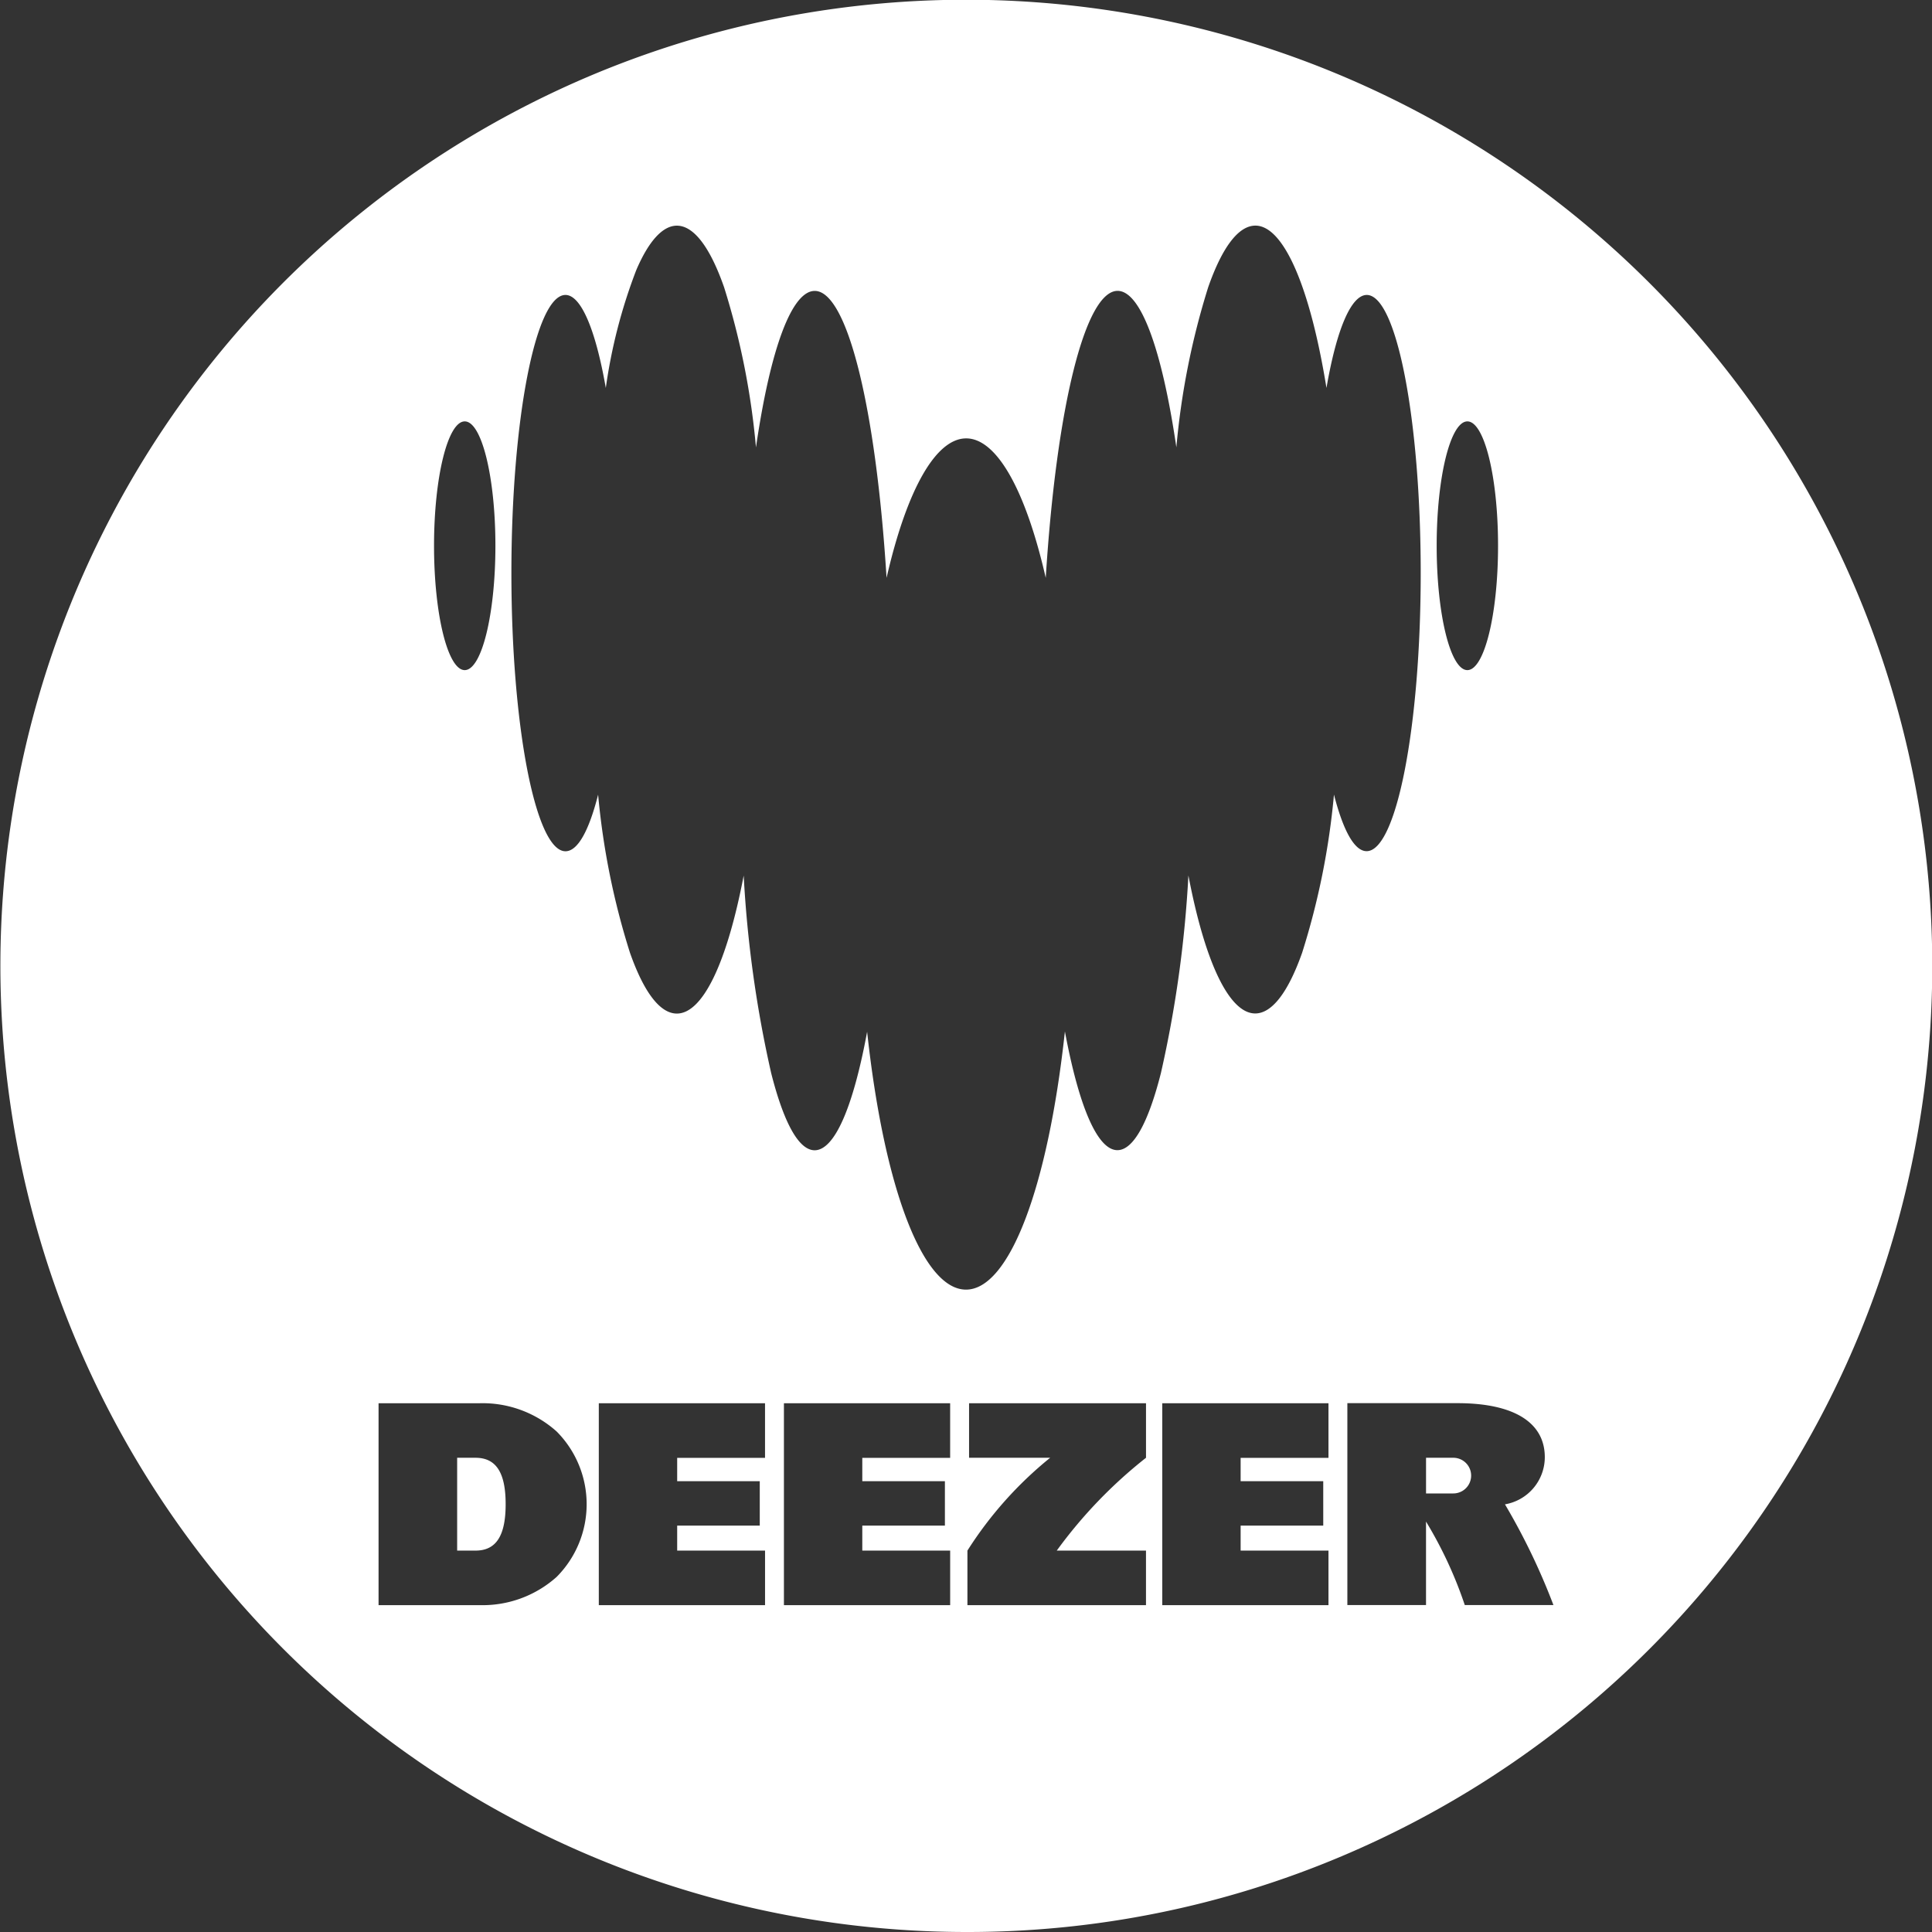
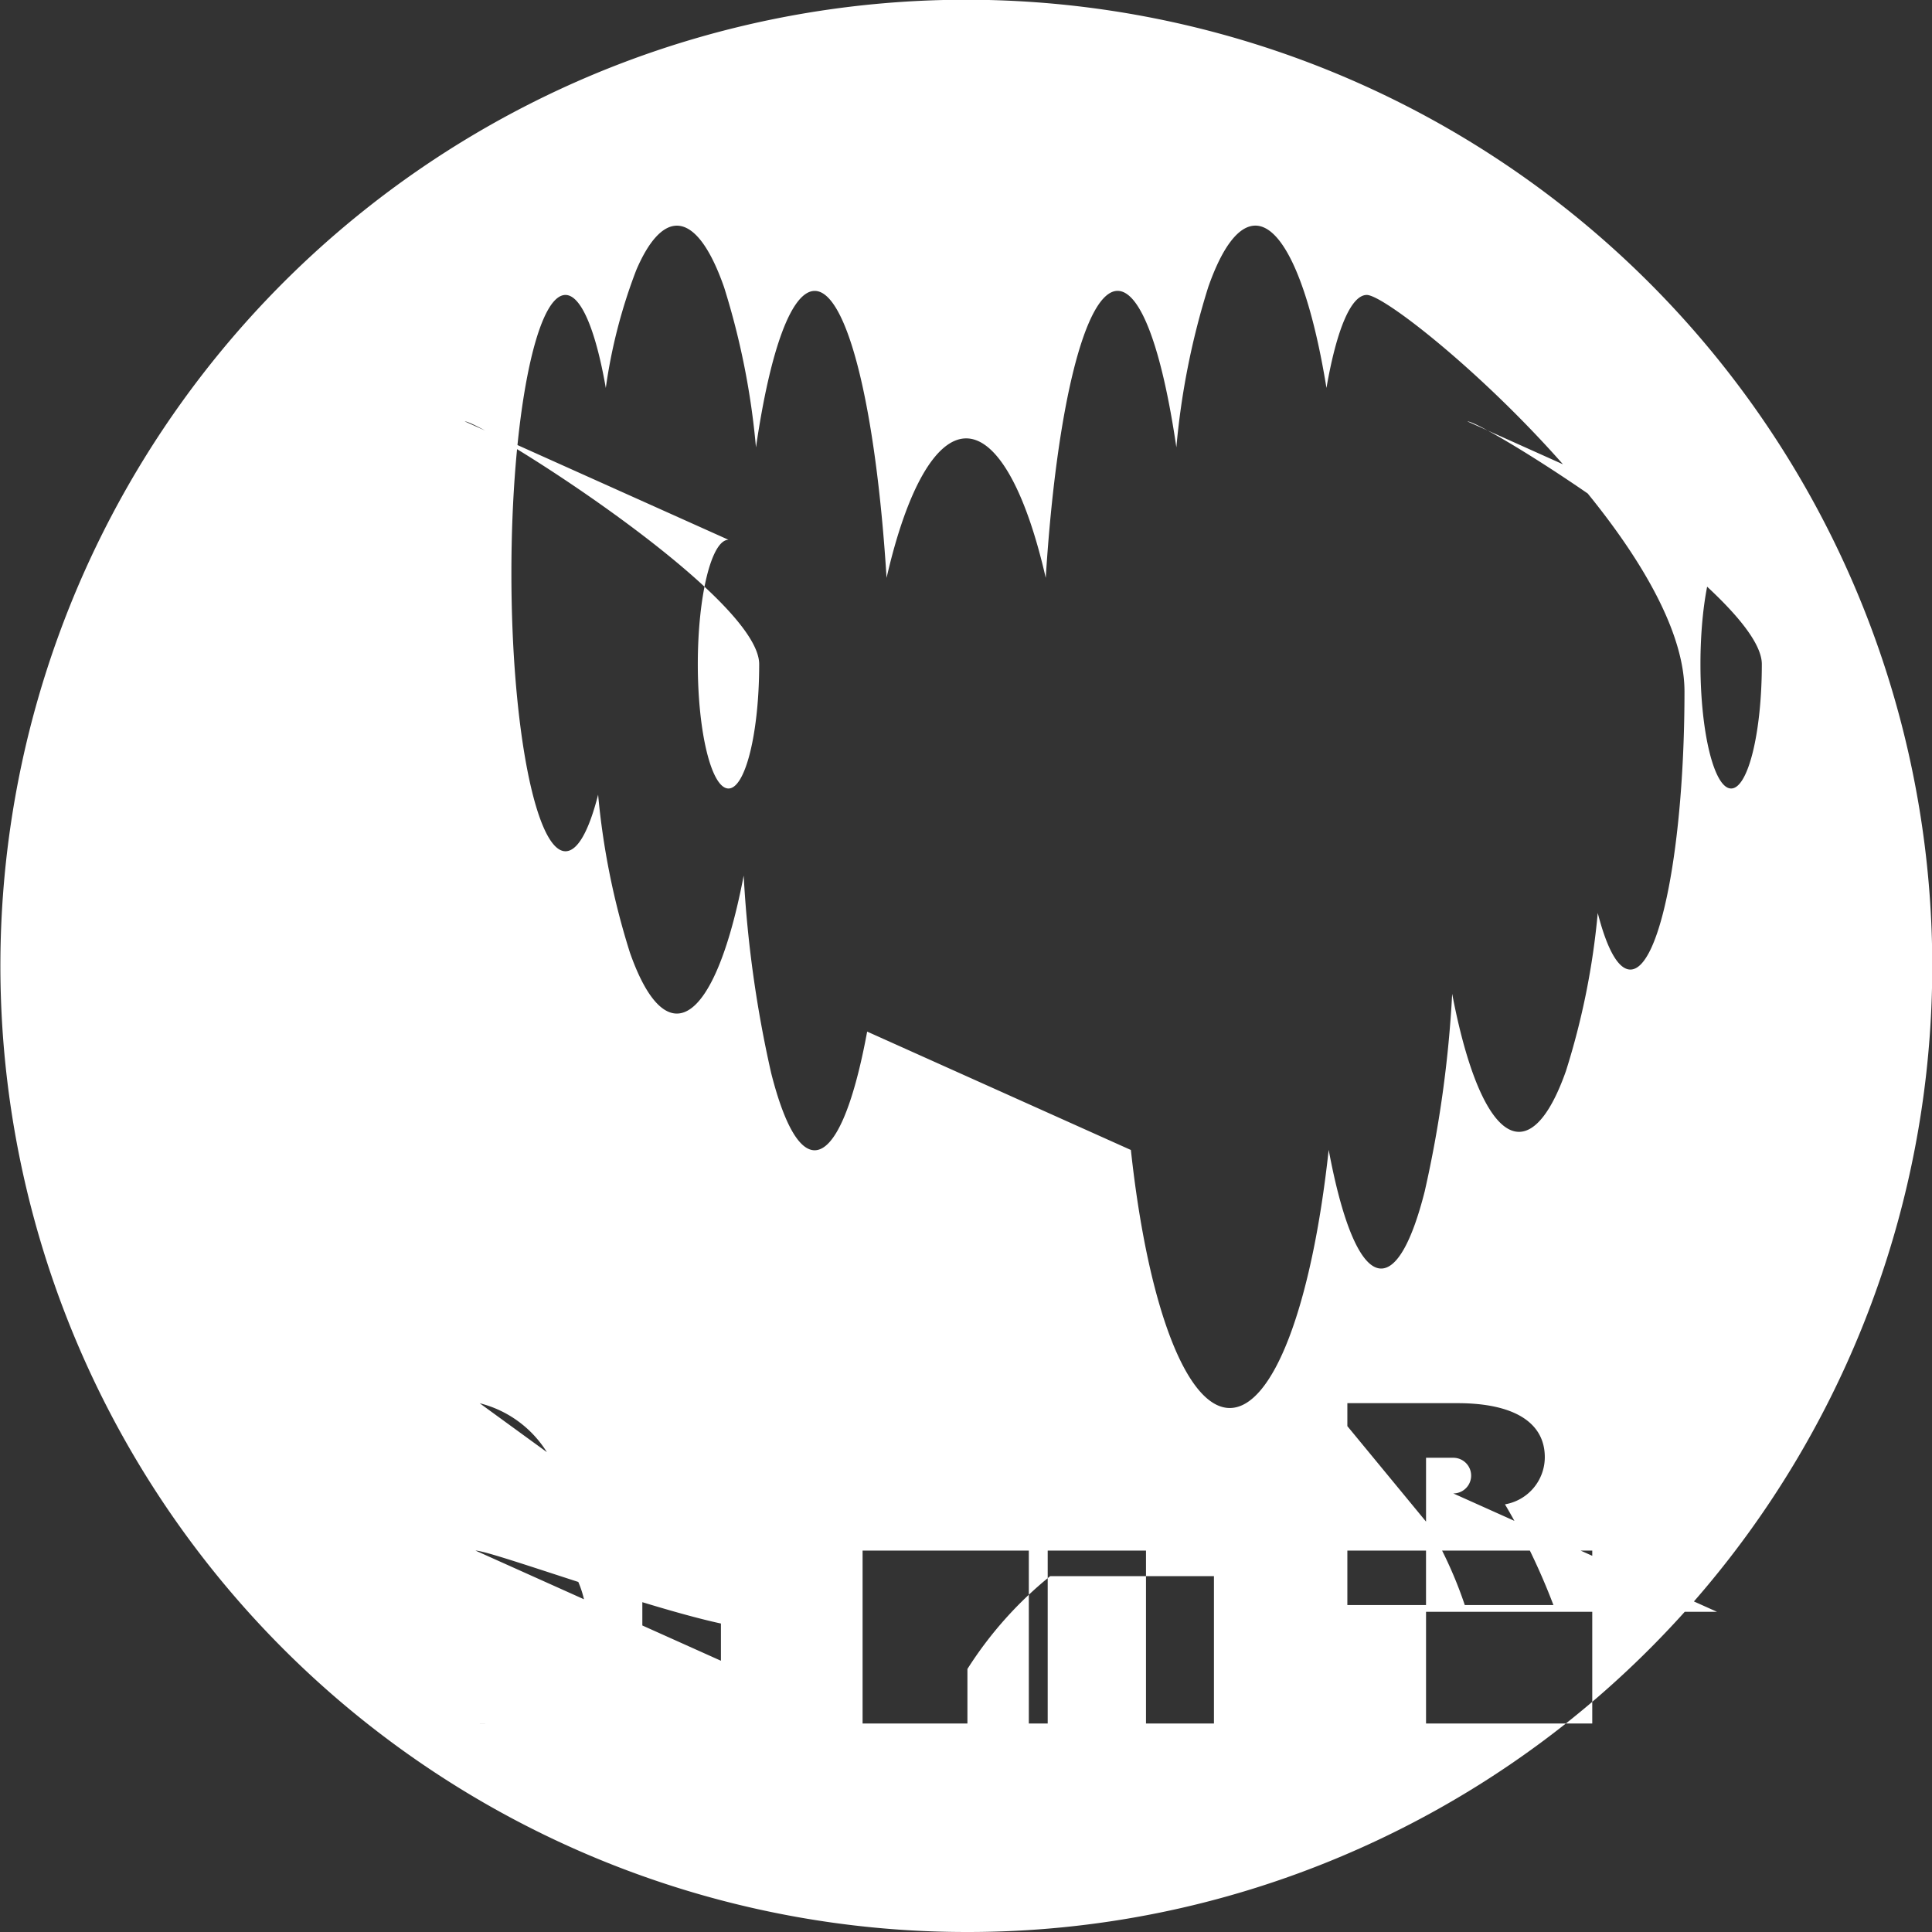
<svg xmlns="http://www.w3.org/2000/svg" width="87" height="87" viewBox="0 0 87 87">
  <rect x="0" y="0" width="87" height="87" fill="#333333" stroke="none" />
-   <path id="Soustraction_14" data-name="Soustraction 14" d="M43.5,87A43.512,43.512,0,0,1,26.568,3.418,43.511,43.511,0,0,1,60.432,83.582,43.228,43.228,0,0,1,43.5,87ZM64.216,68.52l0,0a18.683,18.683,0,0,1,1.745,3.758h3.992a29.4,29.4,0,0,0-2.183-4.536,2.157,2.157,0,0,0,1.794-2.123c0-1.569-1.4-2.433-3.932-2.433H60.673v9.092h3.542V68.52ZM52.338,63.189v9.092h7.485V69.825H55.867V68.7h3.72V66.7h-3.72v-1.05h3.956V63.189Zm-8.7,0v2.456H47.29a17.261,17.261,0,0,0-3.726,4.18v2.456h8.041V69.825H47.587a21.126,21.126,0,0,1,4.019-4.18V63.189Zm-8.337,0v9.092h7.486V69.825H38.83V68.7h3.72V66.7H38.83v-1.05h3.956V63.189Zm-8.336,0v9.092h7.486V69.825H30.494V68.7h3.719V66.7H30.494v-1.05h3.956V63.189Zm-9.918,0v9.092H21.6a5,5,0,0,0,3.467-1.272,4.643,4.643,0,0,0,0-6.547A5,5,0,0,0,21.6,63.189Zm22-16.735h0c.764,7.059,2.512,11.619,4.453,11.619s3.688-4.564,4.454-11.626c.643,3.447,1.482,5.346,2.364,5.346.705,0,1.383-1.2,1.959-3.471a52.731,52.731,0,0,0,1.238-8.9c.753,3.95,1.849,6.215,3.009,6.215.751,0,1.482-.947,2.114-2.738a33.67,33.67,0,0,0,1.432-7.118c.428,1.667.935,2.548,1.47,2.548,1.343,0,2.436-5.619,2.436-12.526S62.89,13.287,61.548,13.282c-.7,0-1.357,1.529-1.816,4.188-.741-4.577-1.937-7.31-3.2-7.31-.756,0-1.492.96-2.126,2.775a34.076,34.076,0,0,0-1.433,7.21c-.657-4.478-1.62-7.047-2.646-7.047-1.451,0-2.751,5.194-3.236,12.924-.914-3.992-2.22-6.281-3.583-6.281s-2.67,2.289-3.585,6.281C39.44,18.292,38.14,13.1,36.688,13.1c-1.029,0-1.993,2.569-2.646,7.047a34.1,34.1,0,0,0-1.435-7.21c-.635-1.816-1.37-2.775-2.127-2.775-.635,0-1.267.689-1.825,1.993A23.947,23.947,0,0,0,27.28,17.47c-.465-2.661-1.126-4.188-1.816-4.188-1.343,0-2.435,5.619-2.435,12.525s1.093,12.526,2.435,12.526c.538,0,1.046-.881,1.47-2.548A33.666,33.666,0,0,0,28.367,42.9C29,44.7,29.729,45.642,30.48,45.642c1.159,0,2.255-2.265,3.009-6.215a52.915,52.915,0,0,0,1.239,8.9c.576,2.271,1.253,3.471,1.958,3.471C37.573,51.793,38.412,49.9,39.049,46.454Zm27.03-27.478c-.762,0-1.382,2.512-1.382,5.6s.62,5.6,1.382,5.6,1.382-2.512,1.382-5.6S66.841,18.976,66.079,18.976Zm-45.15,0c-.762,0-1.382,2.512-1.382,5.6s.62,5.6,1.382,5.6,1.382-2.512,1.382-5.6S21.691,18.976,20.929,18.976Zm.485,50.849h-.826v-4.18h.826c.927,0,1.358.664,1.358,2.09S22.34,69.825,21.414,69.825Zm44.03-2.574H64.216V65.645h1.228a.8.8,0,1,1,0,1.606Z" fill="#fff" />
+   <path id="Soustraction_14" data-name="Soustraction 14" d="M43.5,87A43.512,43.512,0,0,1,26.568,3.418,43.511,43.511,0,0,1,60.432,83.582,43.228,43.228,0,0,1,43.5,87ZM64.216,68.52l0,0a18.683,18.683,0,0,1,1.745,3.758h3.992a29.4,29.4,0,0,0-2.183-4.536,2.157,2.157,0,0,0,1.794-2.123c0-1.569-1.4-2.433-3.932-2.433H60.673v9.092h3.542V68.52Zv9.092h7.485V69.825H55.867V68.7h3.72V66.7h-3.72v-1.05h3.956V63.189Zm-8.7,0v2.456H47.29a17.261,17.261,0,0,0-3.726,4.18v2.456h8.041V69.825H47.587a21.126,21.126,0,0,1,4.019-4.18V63.189Zm-8.337,0v9.092h7.486V69.825H38.83V68.7h3.72V66.7H38.83v-1.05h3.956V63.189Zm-8.336,0v9.092h7.486V69.825H30.494V68.7h3.719V66.7H30.494v-1.05h3.956V63.189Zm-9.918,0v9.092H21.6a5,5,0,0,0,3.467-1.272,4.643,4.643,0,0,0,0-6.547A5,5,0,0,0,21.6,63.189Zm22-16.735h0c.764,7.059,2.512,11.619,4.453,11.619s3.688-4.564,4.454-11.626c.643,3.447,1.482,5.346,2.364,5.346.705,0,1.383-1.2,1.959-3.471a52.731,52.731,0,0,0,1.238-8.9c.753,3.95,1.849,6.215,3.009,6.215.751,0,1.482-.947,2.114-2.738a33.67,33.67,0,0,0,1.432-7.118c.428,1.667.935,2.548,1.47,2.548,1.343,0,2.436-5.619,2.436-12.526S62.89,13.287,61.548,13.282c-.7,0-1.357,1.529-1.816,4.188-.741-4.577-1.937-7.31-3.2-7.31-.756,0-1.492.96-2.126,2.775a34.076,34.076,0,0,0-1.433,7.21c-.657-4.478-1.62-7.047-2.646-7.047-1.451,0-2.751,5.194-3.236,12.924-.914-3.992-2.22-6.281-3.583-6.281s-2.67,2.289-3.585,6.281C39.44,18.292,38.14,13.1,36.688,13.1c-1.029,0-1.993,2.569-2.646,7.047a34.1,34.1,0,0,0-1.435-7.21c-.635-1.816-1.37-2.775-2.127-2.775-.635,0-1.267.689-1.825,1.993A23.947,23.947,0,0,0,27.28,17.47c-.465-2.661-1.126-4.188-1.816-4.188-1.343,0-2.435,5.619-2.435,12.525s1.093,12.526,2.435,12.526c.538,0,1.046-.881,1.47-2.548A33.666,33.666,0,0,0,28.367,42.9C29,44.7,29.729,45.642,30.48,45.642c1.159,0,2.255-2.265,3.009-6.215a52.915,52.915,0,0,0,1.239,8.9c.576,2.271,1.253,3.471,1.958,3.471C37.573,51.793,38.412,49.9,39.049,46.454Zm27.03-27.478c-.762,0-1.382,2.512-1.382,5.6s.62,5.6,1.382,5.6,1.382-2.512,1.382-5.6S66.841,18.976,66.079,18.976Zm-45.15,0c-.762,0-1.382,2.512-1.382,5.6s.62,5.6,1.382,5.6,1.382-2.512,1.382-5.6S21.691,18.976,20.929,18.976Zm.485,50.849h-.826v-4.18h.826c.927,0,1.358.664,1.358,2.09S22.34,69.825,21.414,69.825Zm44.03-2.574H64.216V65.645h1.228a.8.8,0,1,1,0,1.606Z" fill="#fff" />
</svg>